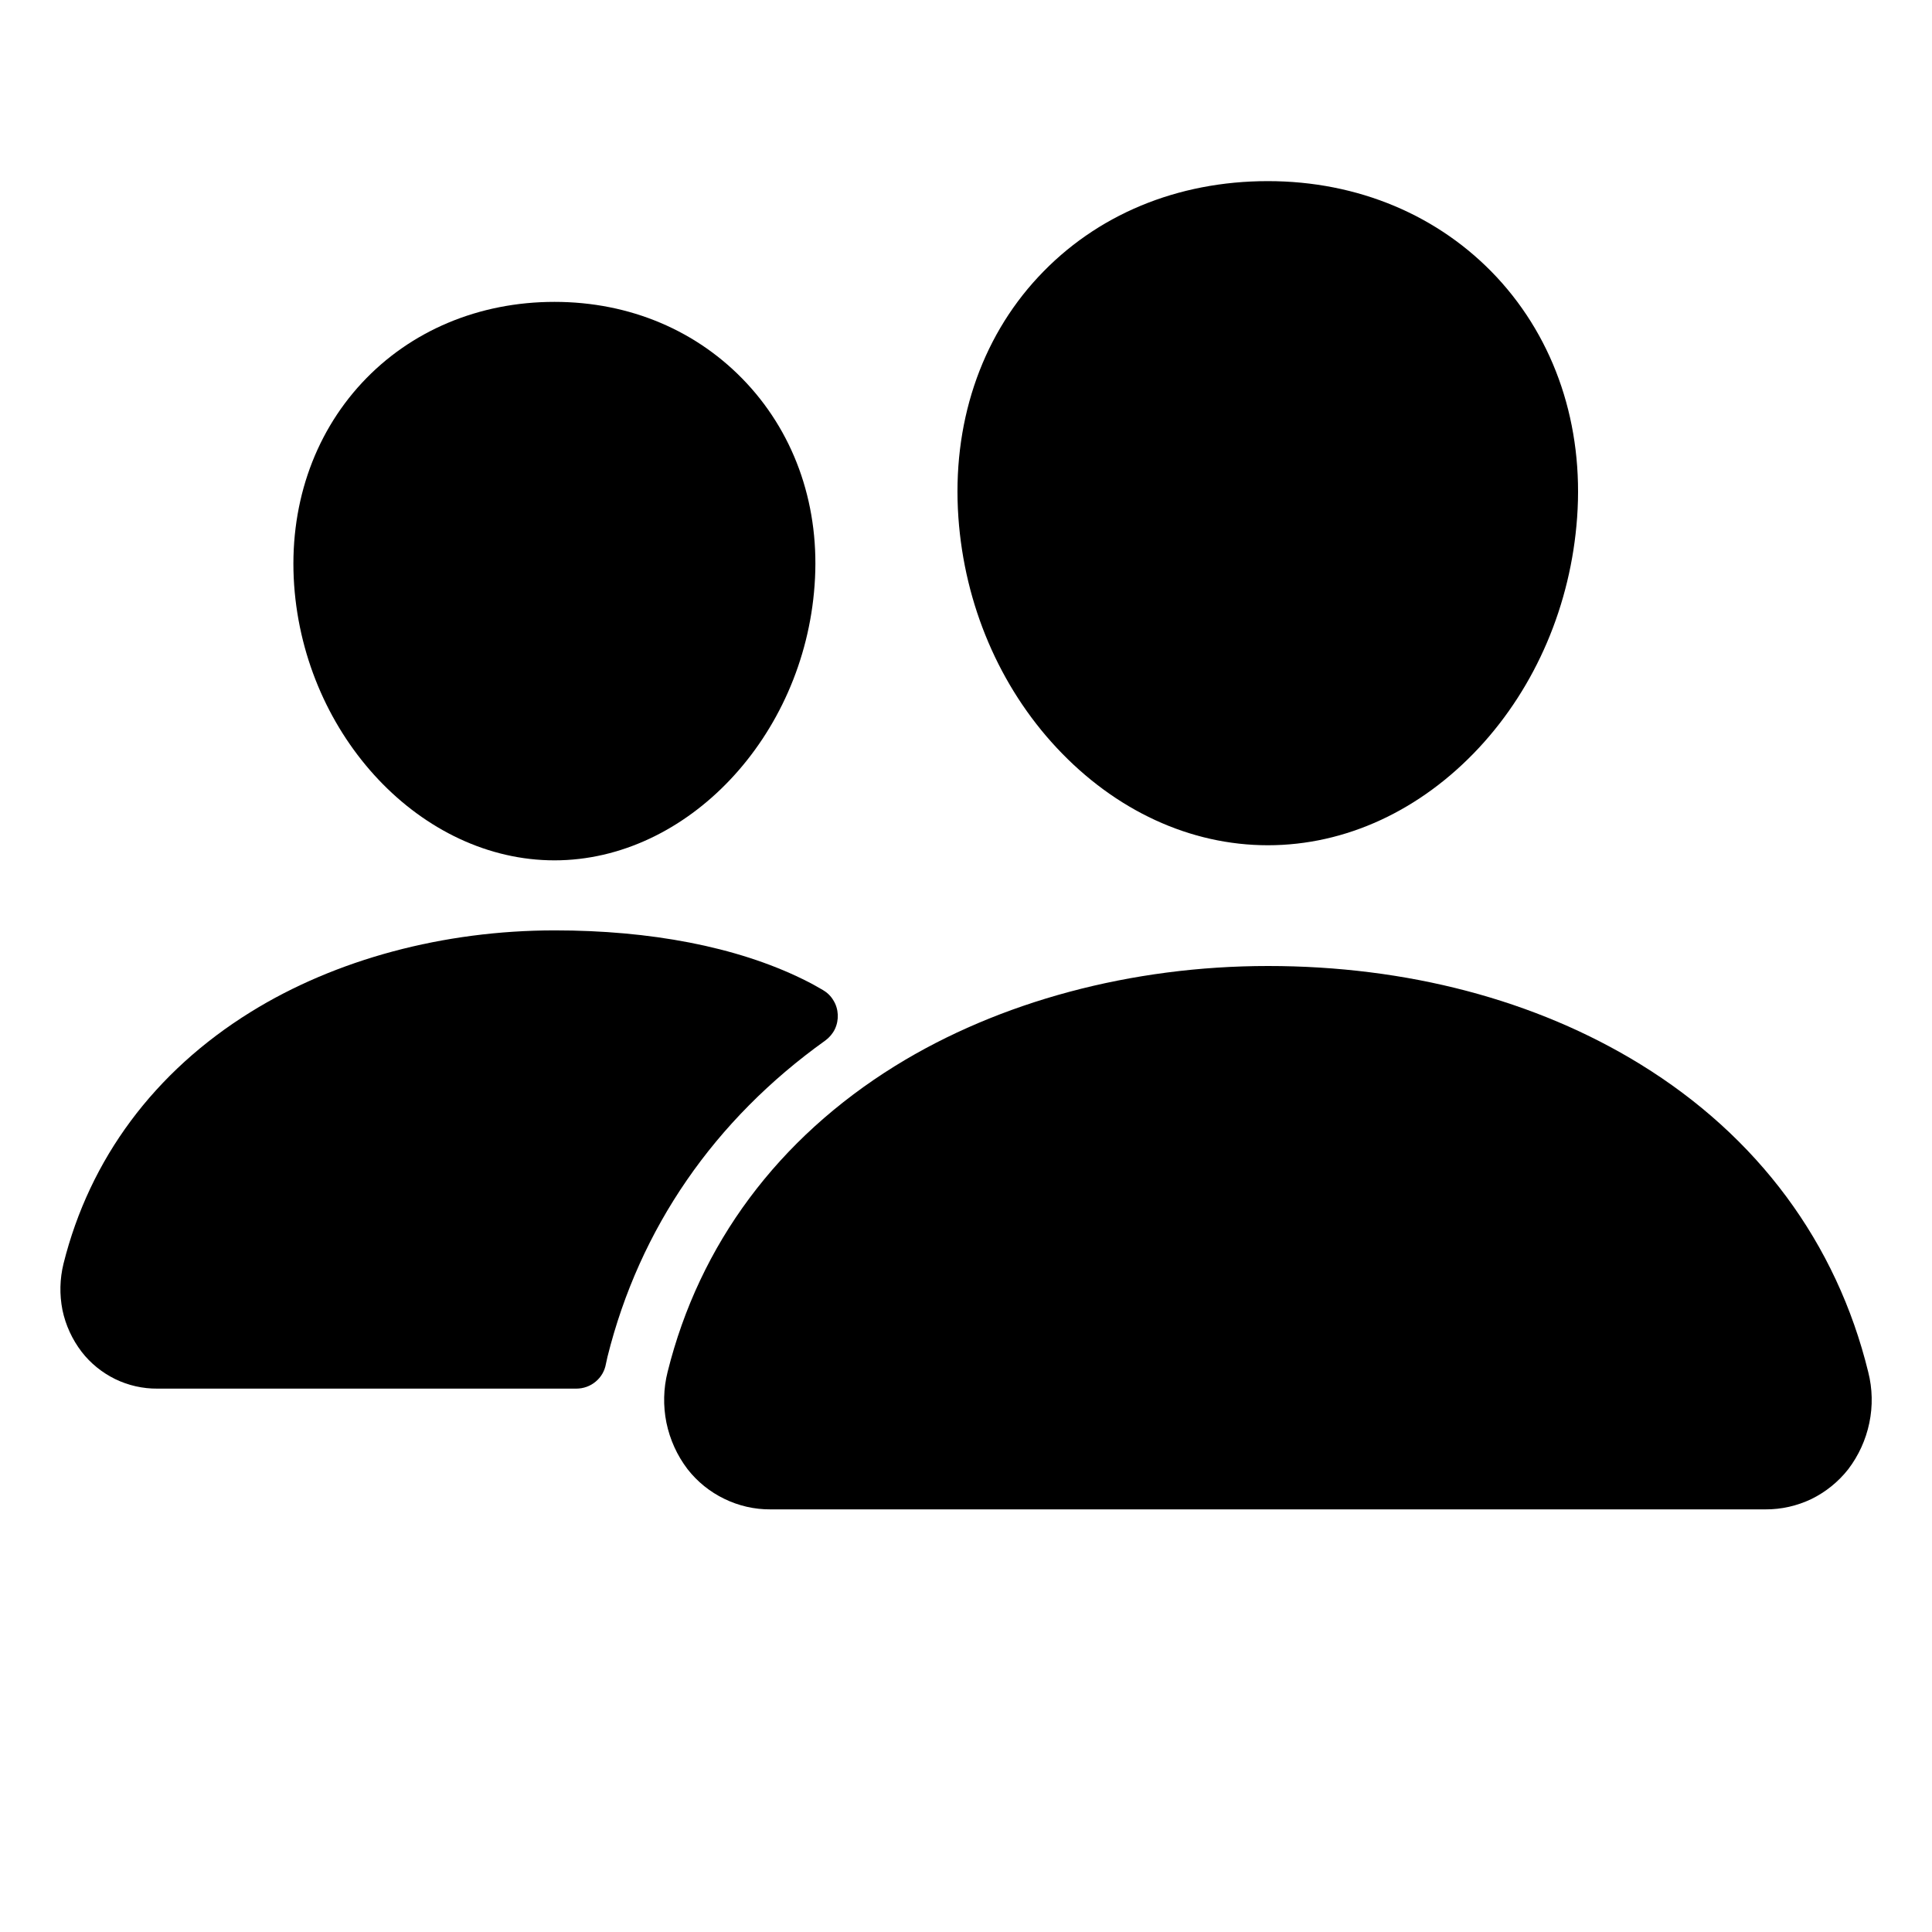
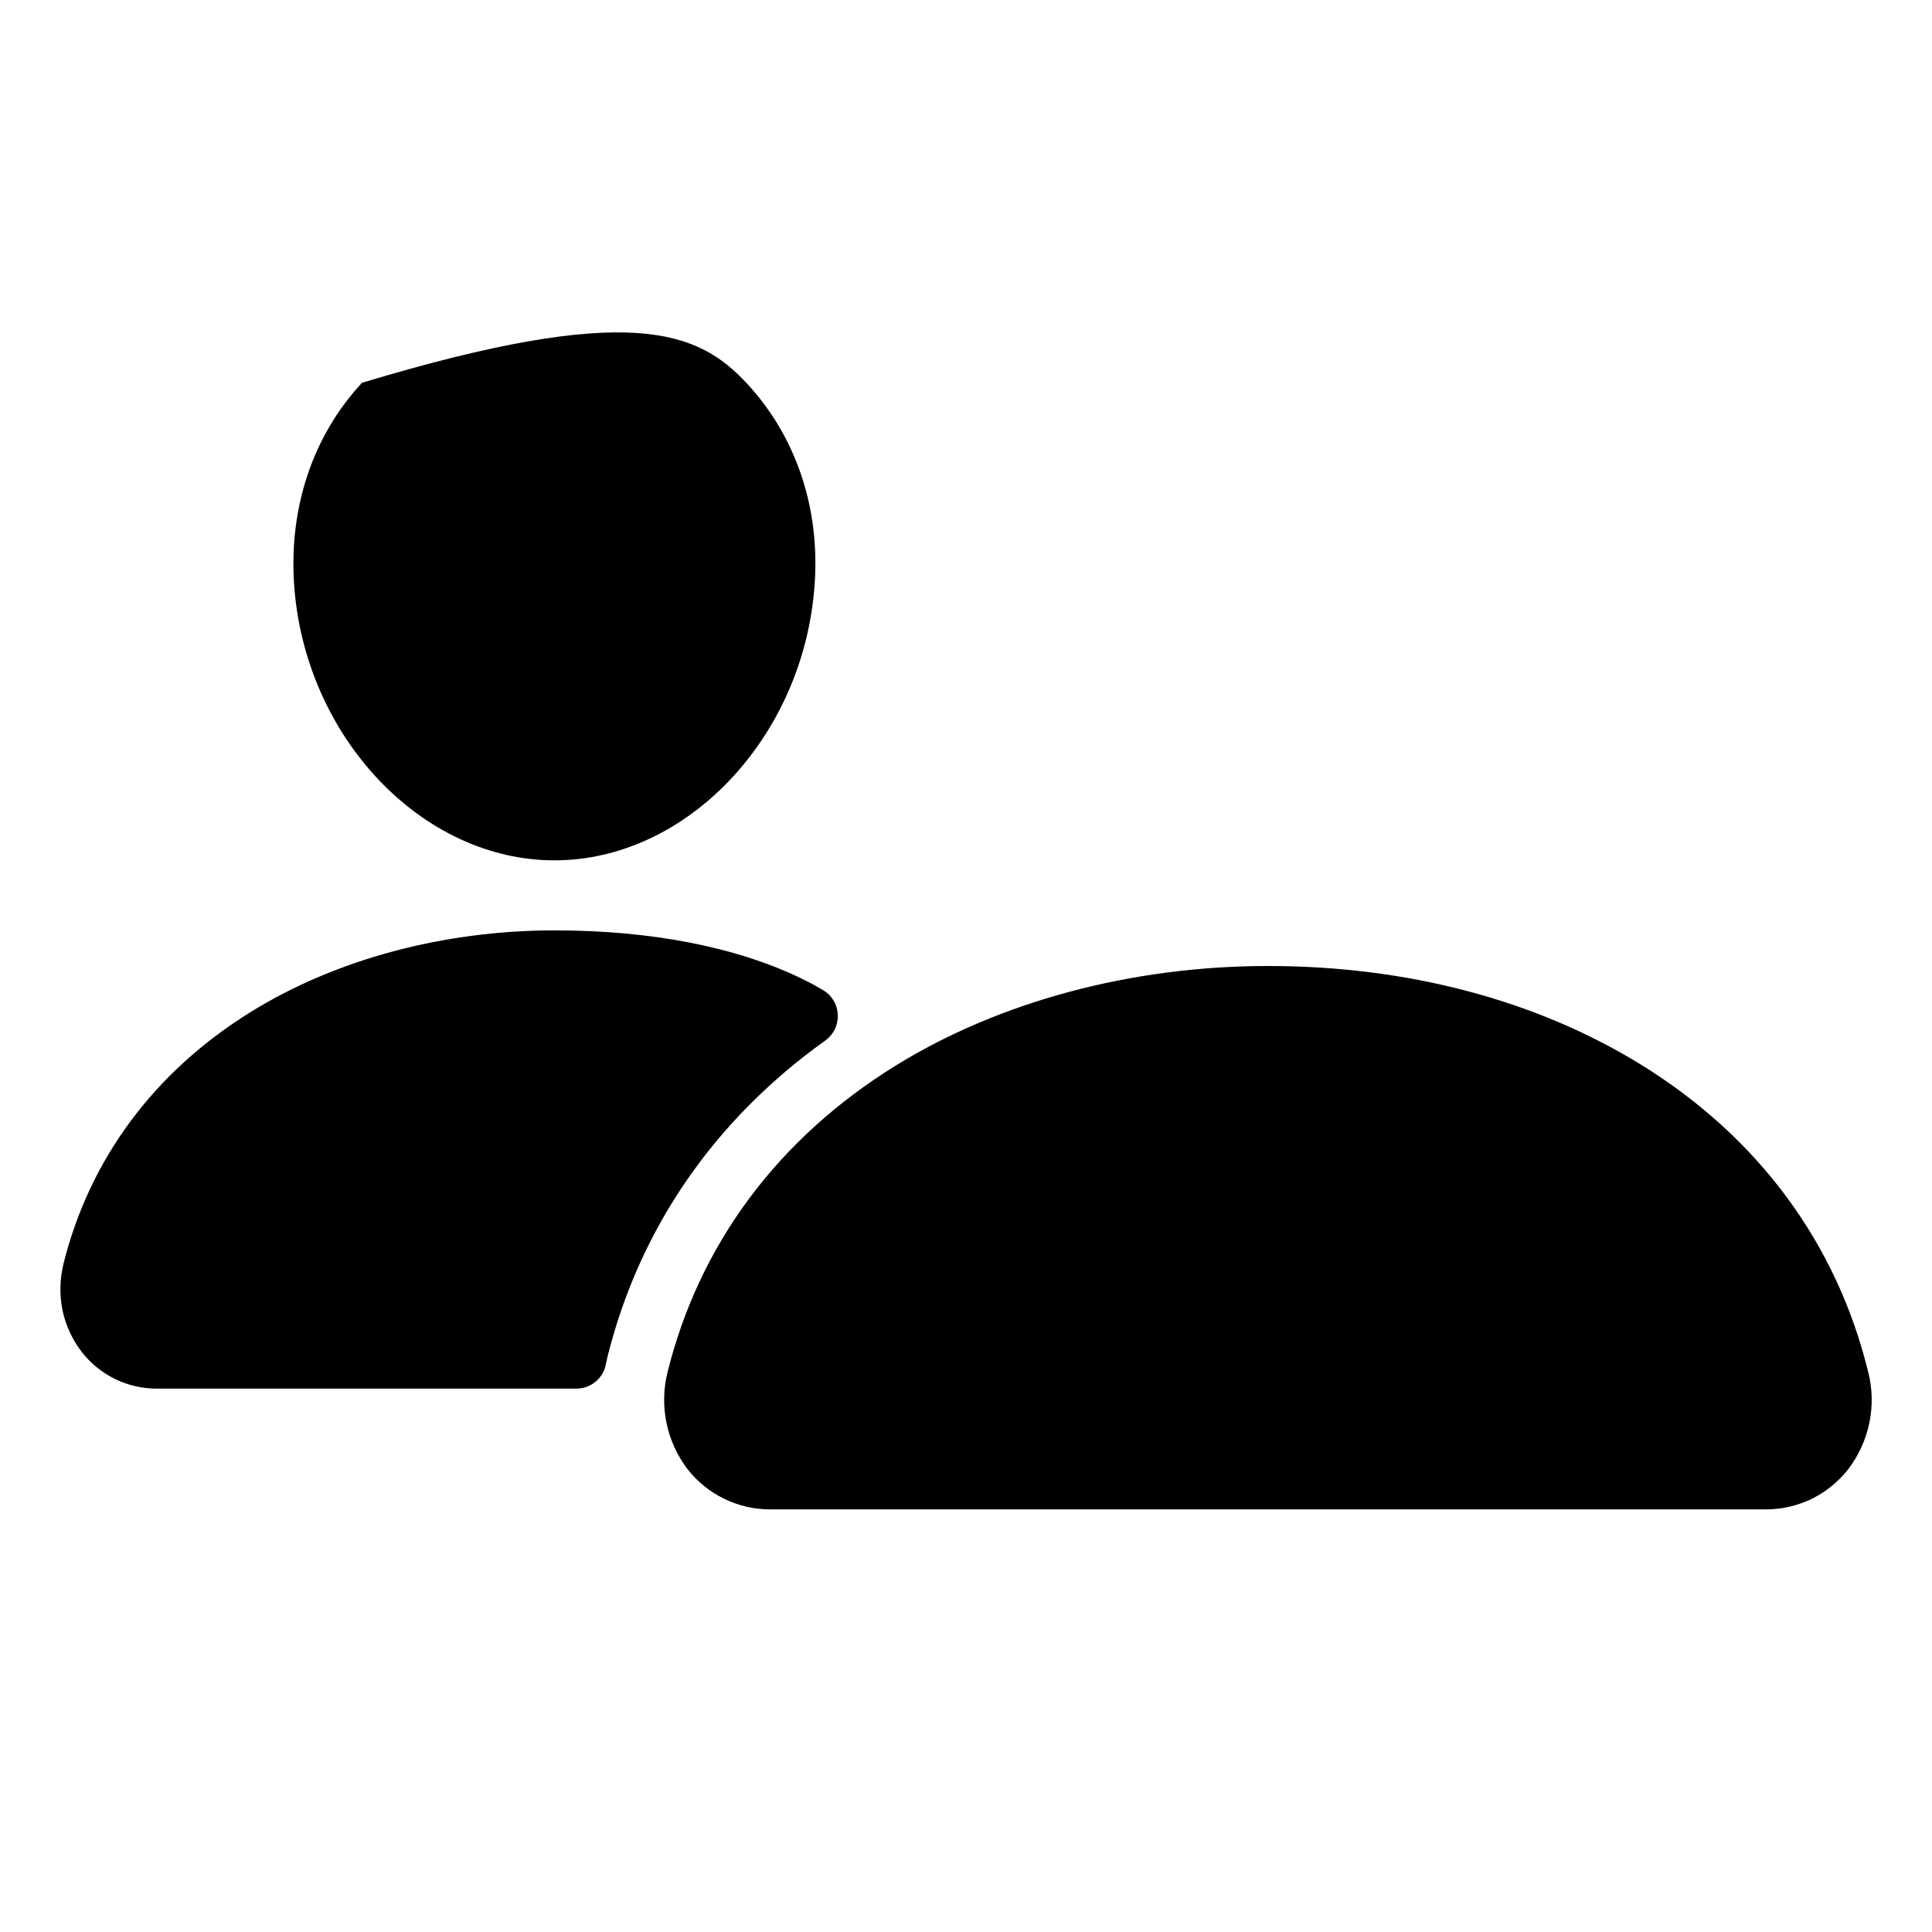
<svg xmlns="http://www.w3.org/2000/svg" viewBox="0 0 16 16" fill="none">
-   <path d="M10.5 7C9.857 7 9.236 6.713 8.75 6.192C8.277 5.685 7.988 5.008 7.937 4.286C7.883 3.517 8.118 2.809 8.598 2.294C9.078 1.778 9.75 1.5 10.5 1.5C11.245 1.5 11.918 1.783 12.397 2.297C12.88 2.817 13.116 3.523 13.061 4.286C13.009 5.008 12.72 5.685 12.249 6.192C11.764 6.713 11.143 7 10.5 7Z" fill="currentColor" />
  <path d="M14.62 12.5H6.381C6.249 12.501 6.118 12.471 5.999 12.413C5.879 12.355 5.775 12.271 5.694 12.167C5.607 12.053 5.548 11.922 5.519 11.782C5.491 11.643 5.494 11.499 5.529 11.361C5.792 10.304 6.444 9.428 7.414 8.827C8.275 8.294 9.371 8 10.501 8C11.652 8 12.719 8.281 13.585 8.814C14.557 9.412 15.21 10.293 15.472 11.363C15.507 11.501 15.51 11.645 15.481 11.784C15.452 11.924 15.392 12.055 15.306 12.168C15.224 12.272 15.12 12.356 15.002 12.414C14.883 12.471 14.752 12.501 14.62 12.5Z" fill="currentColor" />
-   <path d="M4.592 7.125C3.492 7.125 2.525 6.103 2.436 4.846C2.391 4.202 2.592 3.607 2.998 3.17C3.4 2.738 3.967 2.5 4.592 2.5C5.217 2.5 5.779 2.739 6.184 3.174C6.593 3.614 6.793 4.208 6.746 4.847C6.656 6.103 5.69 7.125 4.592 7.125Z" fill="currentColor" />
+   <path d="M4.592 7.125C3.492 7.125 2.525 6.103 2.436 4.846C2.391 4.202 2.592 3.607 2.998 3.17C5.217 2.5 5.779 2.739 6.184 3.174C6.593 3.614 6.793 4.208 6.746 4.847C6.656 6.103 5.69 7.125 4.592 7.125Z" fill="currentColor" />
  <path d="M6.646 8.108C6.096 7.839 5.382 7.705 4.594 7.705C3.673 7.705 2.779 7.945 2.076 8.381C1.279 8.875 0.743 9.596 0.526 10.465C0.495 10.591 0.492 10.721 0.517 10.848C0.543 10.974 0.598 11.093 0.676 11.195C0.75 11.291 0.846 11.368 0.954 11.421C1.063 11.474 1.183 11.501 1.304 11.5H4.772C4.831 11.5 4.888 11.48 4.933 11.442C4.978 11.405 5.008 11.353 5.018 11.295C5.022 11.275 5.026 11.256 5.031 11.236C5.296 10.172 5.917 9.273 6.835 8.617C6.868 8.593 6.896 8.56 6.914 8.523C6.932 8.485 6.94 8.444 6.938 8.402C6.936 8.361 6.924 8.32 6.902 8.285C6.881 8.249 6.851 8.22 6.815 8.199C6.766 8.17 6.71 8.139 6.646 8.108Z" fill="currentColor" />
</svg>